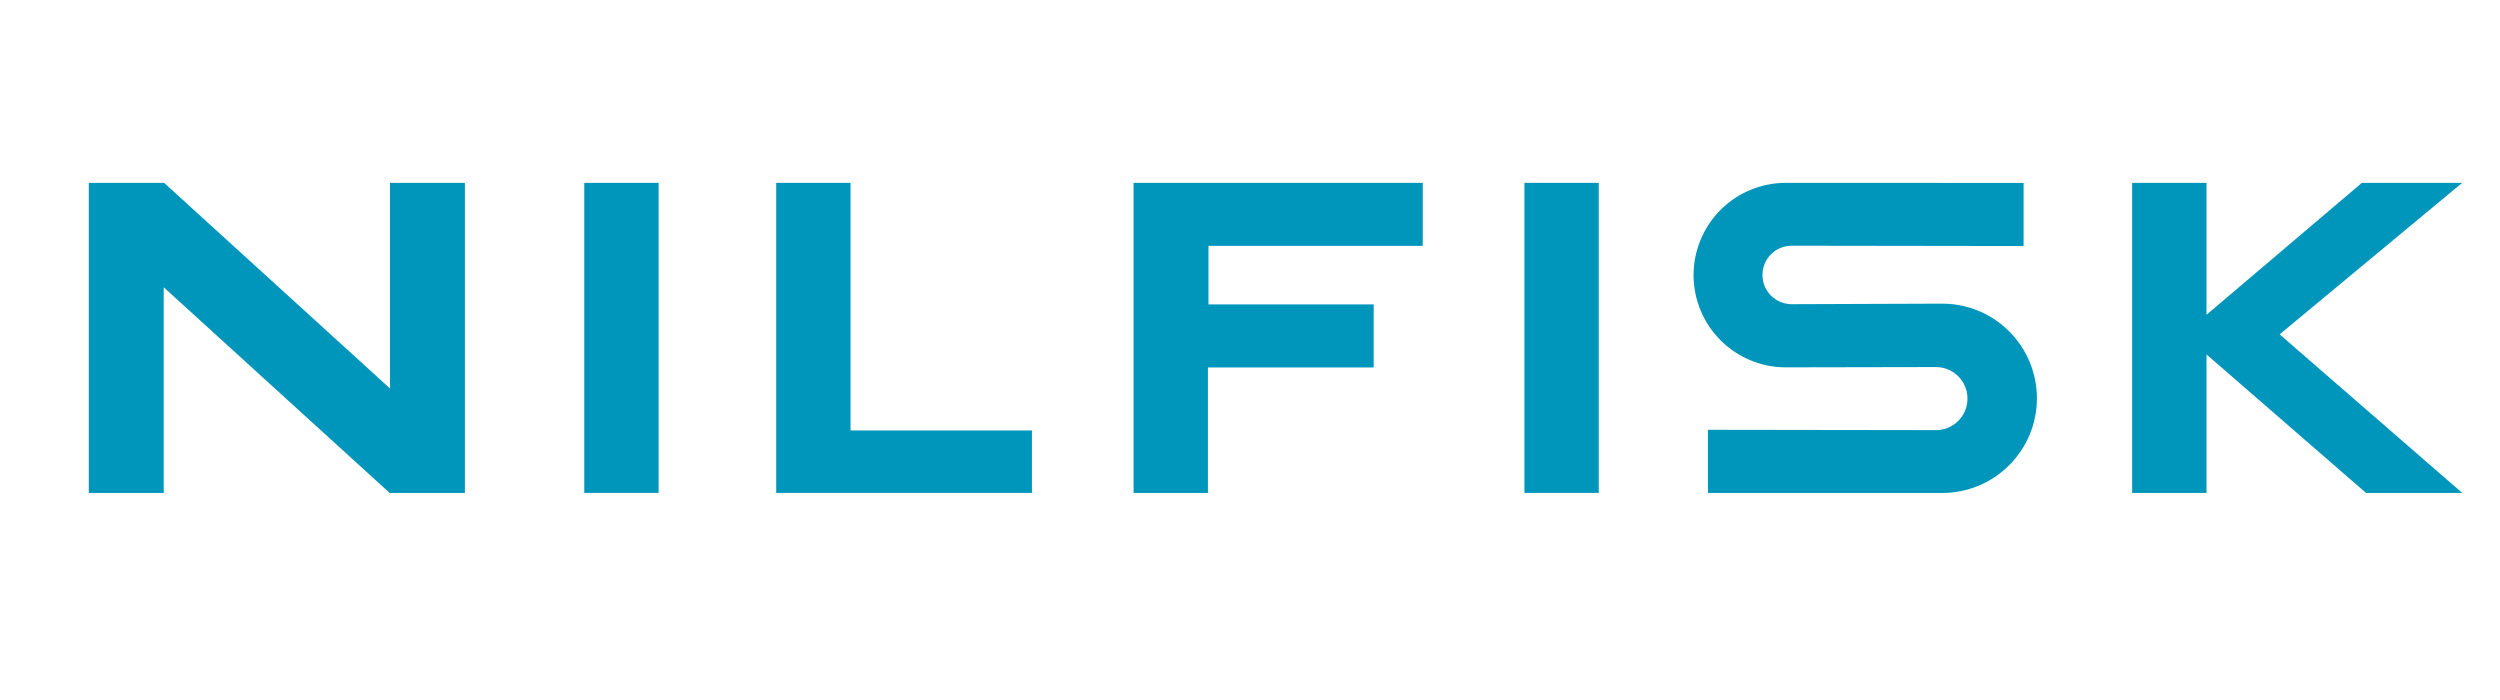
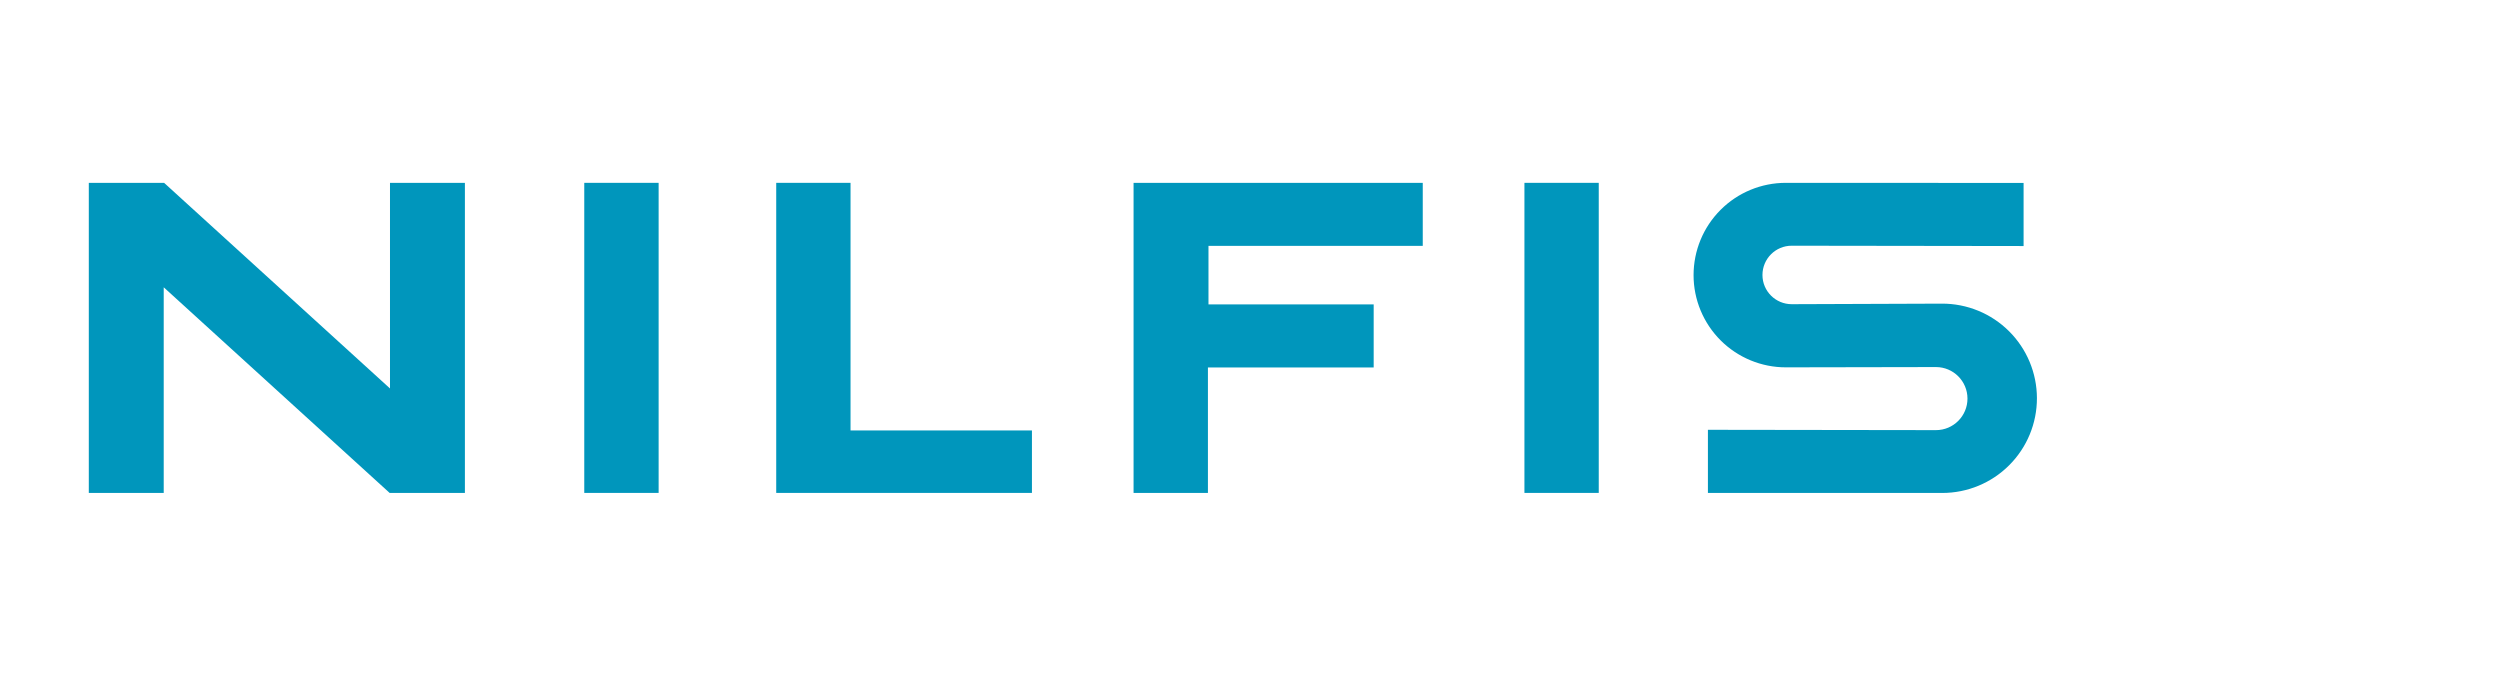
<svg xmlns="http://www.w3.org/2000/svg" width="250px" height="70px" enable-background="new 0 0 512.61 66.98" viewBox="0 0 250 70">
  <g fill="#0096bc" style="" transform="matrix(0.463, 0, 0, 0.463, 8.881, 18.284)">
    <path d="m366.52 0c-5.29 0-10.36 2.1-14.09 5.84-3.74 3.74-5.83 8.81-5.83 14.1s2.11 10.35 5.85 14.09c3.74 3.73 8.82 5.83 14.1 5.82 10.79-.02 21.59-.04 32.39-.06 3.76-.01 6.82 3.04 6.82 6.81 0 3.76-3.05 6.82-6.82 6.81-16.41-.02-32.83-.05-49.24-.07v13.64h50.61c5.43 0 10.64-2.16 14.47-6 3.84-3.84 5.99-9.05 5.98-14.48s-2.18-10.63-6.03-14.46-9.07-5.97-14.5-5.95c-10.8.04-21.61.08-32.41.12-3.49.01-6.34-2.81-6.34-6.31 0-3.49 2.83-6.33 6.33-6.32 16.69.02 33.38.05 50.07.07 0-4.54 0-9.09 0-13.63-17.11-.02-34.24-.02-51.36-.02z" />
    <path d="m65.05 0v44.41l-48.79-44.41h-16.26v66.97h16.18v-44.41l48.79 44.41h16.26v-66.97z" />
    <path d="m164.52 0h-16.05v66.97h55.23v-13.49h-39.18z" />
-     <path d="m490.94 0-33.55 28.49v-28.49h-16.06v66.97h16.06v-29.9l34.44 29.9h20.78l-39.42-34.24h-.01l39.43-32.73z" />
    <path d="m310.07 0h16.05v66.97h-16.05z" />
    <path d="m277.51 39.87v-13.62h-35.68v-12.63h46.28v-13.62h-62.46v66.98h16.06v-27.11z" />
    <path d="m107.01 0h16.06v66.97h-16.06z" />
  </g>
</svg>